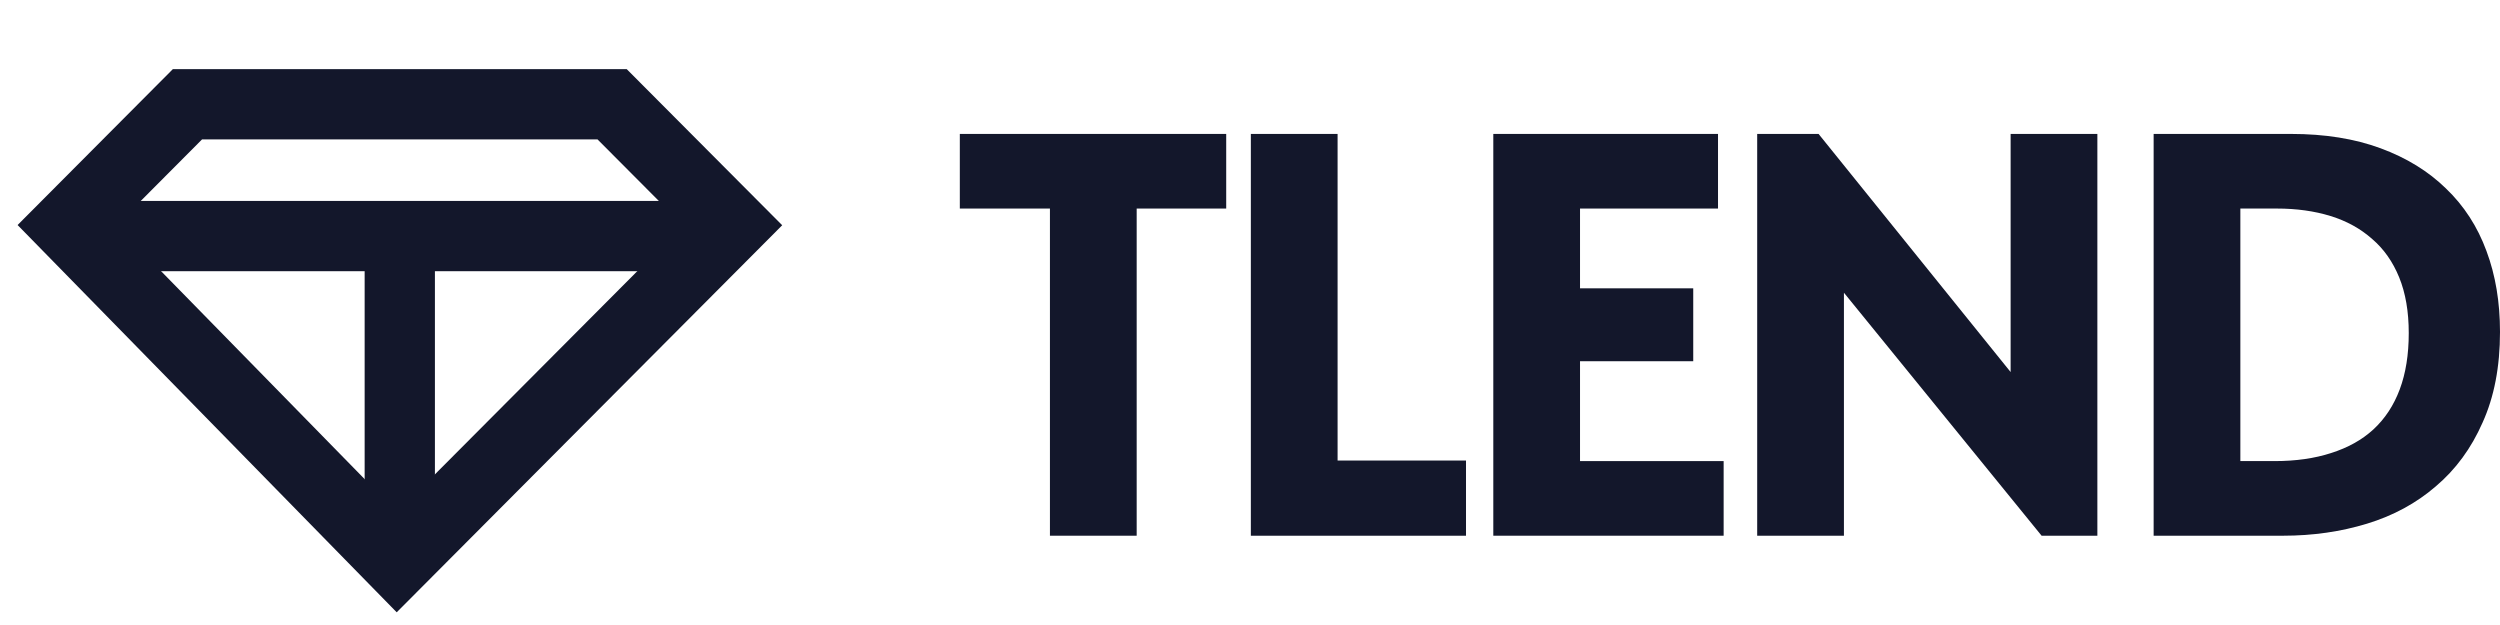
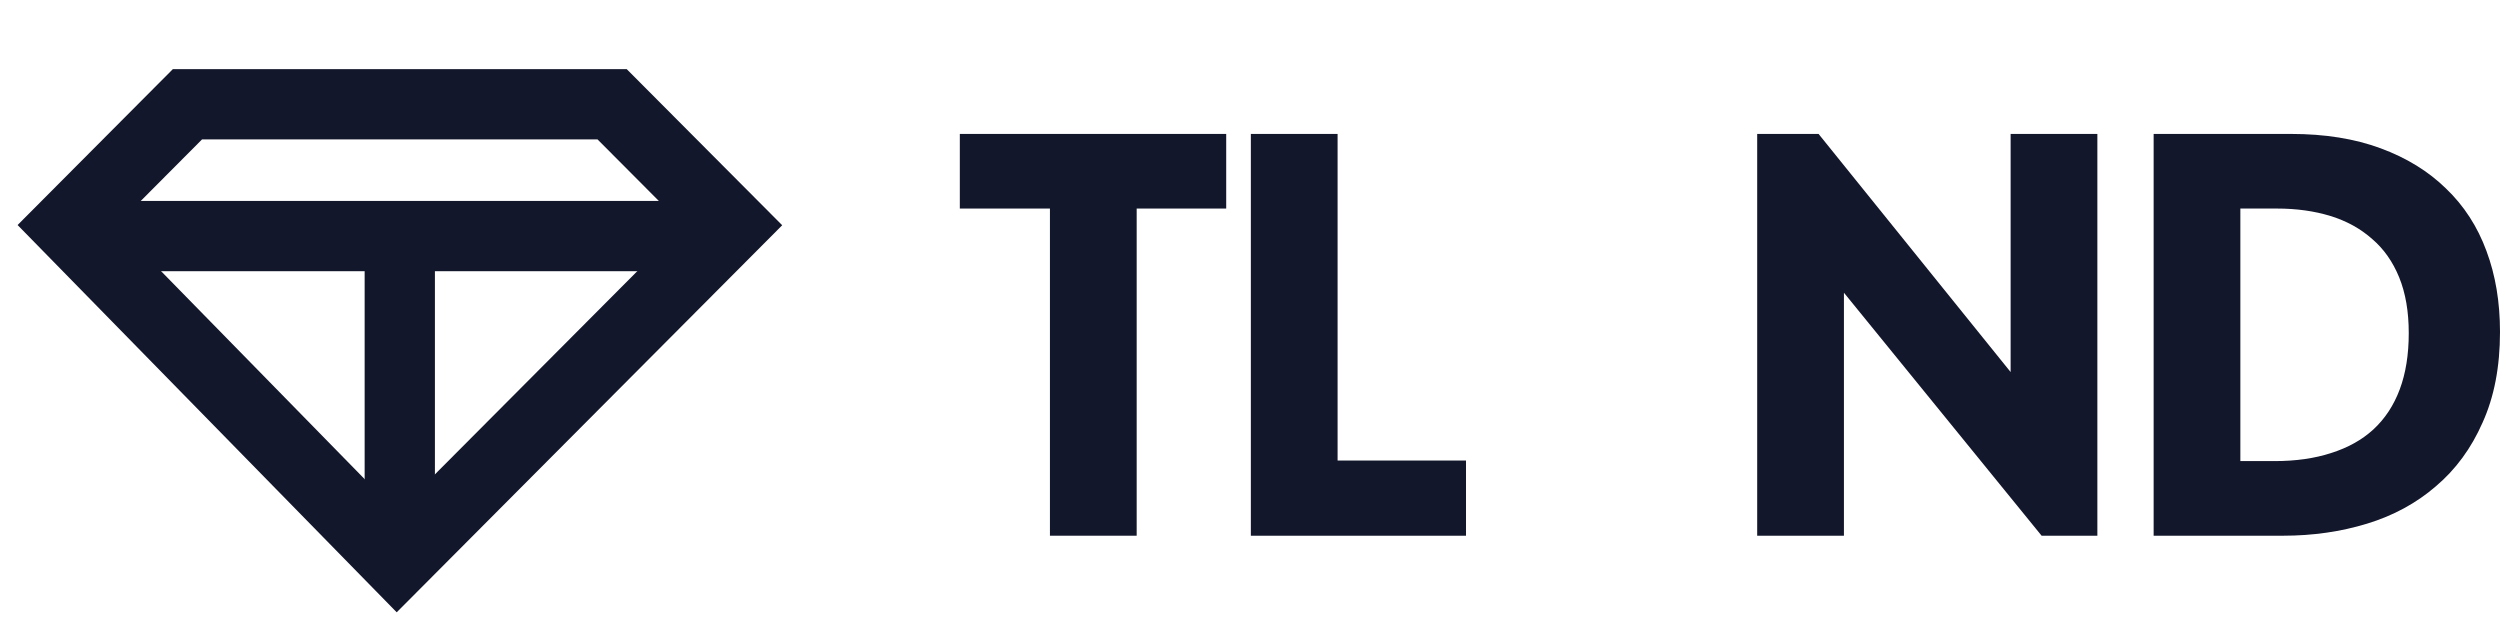
<svg xmlns="http://www.w3.org/2000/svg" width="112" height="28" viewBox="0 0 112 28" fill="none">
  <g clip-path="url(#clip0_2001_102)">
    <path d="M47.037 24V9.343H43V6H54.934V9.343H50.923V24H47.037Z" fill="#13172B" />
    <path d="M59.924 6V22.431L57.804 20.631H65.677V24H56.038V6H59.924Z" fill="#13172B" />
-     <path d="M66.9 24V6H76.967V9.343H70.785V12.917H75.857V16.183H70.785V20.657H77.219V24H66.9Z" fill="#13172B" />
    <path d="M78.722 24V6H81.472L91.489 18.42H90.076V6H93.962V24H91.464L81.548 11.811H82.608V24H78.722Z" fill="#13172B" />
-     <path d="M101.907 20.657C102.849 20.657 103.69 20.537 104.431 20.297C105.187 20.057 105.818 19.706 106.323 19.243C106.844 18.763 107.24 18.163 107.509 17.443C107.778 16.723 107.912 15.883 107.912 14.923C107.912 13.963 107.77 13.131 107.484 12.428C107.198 11.726 106.794 11.151 106.272 10.706C105.751 10.243 105.129 9.9 104.405 9.677C103.682 9.454 102.883 9.343 102.008 9.343H98.173V6H102.639C104.153 6 105.49 6.214 106.651 6.643C107.812 7.071 108.787 7.671 109.578 8.443C110.385 9.214 110.991 10.149 111.394 11.246C111.798 12.326 112 13.534 112 14.871C112 16.431 111.739 17.786 111.218 18.934C110.713 20.083 110.015 21.034 109.124 21.788C108.249 22.543 107.223 23.1 106.045 23.46C104.868 23.82 103.615 24 102.286 24H98.148L98.173 20.657H101.907ZM100.368 6V24H96.483V6H100.368Z" fill="#13172B" />
+     <path d="M101.907 20.657C102.849 20.657 103.69 20.537 104.431 20.297C105.187 20.057 105.818 19.706 106.323 19.243C106.844 18.763 107.24 18.163 107.509 17.443C107.778 16.723 107.912 15.883 107.912 14.923C107.912 13.963 107.77 13.131 107.484 12.428C107.198 11.726 106.794 11.151 106.272 10.706C105.751 10.243 105.129 9.9 104.405 9.677C103.682 9.454 102.883 9.343 102.008 9.343H98.173V6H102.639C104.153 6 105.49 6.214 106.651 6.643C107.812 7.071 108.787 7.671 109.578 8.443C110.385 9.214 110.991 10.149 111.394 11.246C111.798 12.326 112 13.534 112 14.871C112 16.431 111.739 17.786 111.218 18.934C110.713 20.083 110.015 21.034 109.124 21.788C108.249 22.543 107.223 23.1 106.045 23.46C104.868 23.82 103.615 24 102.286 24H98.148L98.173 20.657H101.907ZM100.368 6V24H96.483V6H100.368" fill="#13172B" />
    <path d="M8.399 4.67L3 10.091L17.782 25.191L32.821 10.091L27.422 4.67H8.399Z" stroke="#13172B" stroke-width="3.148" stroke-linecap="square" />
    <path d="M4.919 10.576L31.64 10.576" stroke="#13172B" stroke-width="3.148" />
    <path d="M17.91 10.575L17.91 24.748" stroke="#13172B" stroke-width="3.148" />
  </g>
  <defs>
    <clipPath id="clip0_2001_102">
      <rect width="112" height="28" fill="white" />
    </clipPath>
  </defs>
</svg>